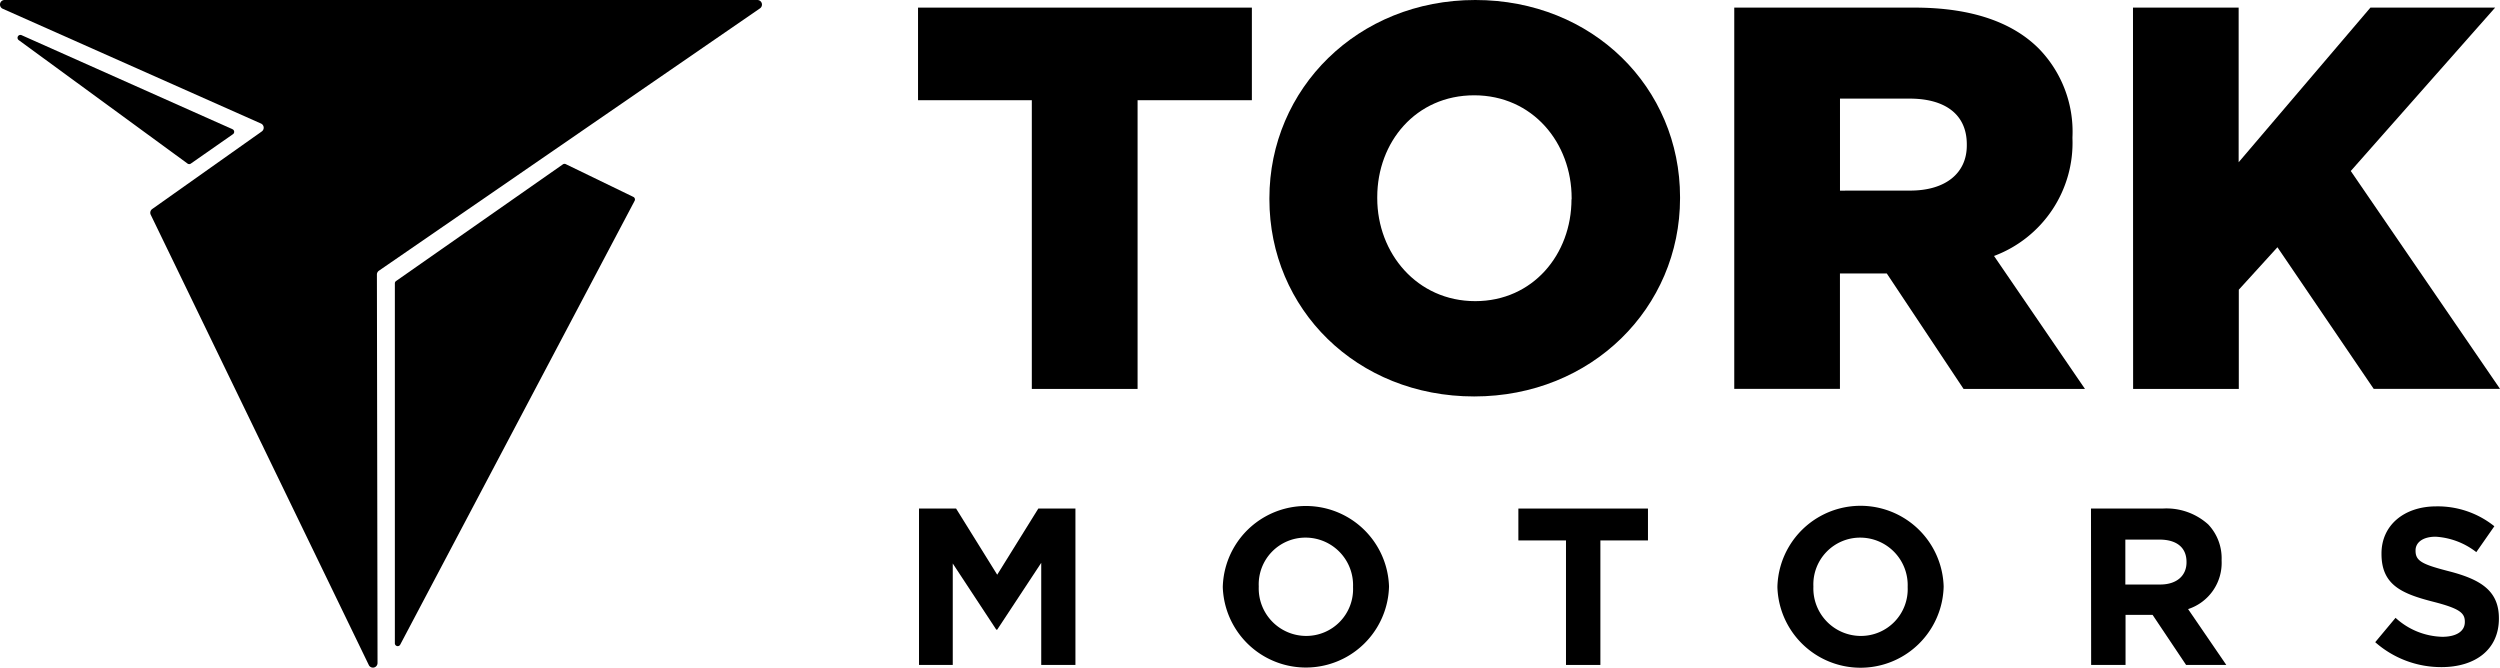
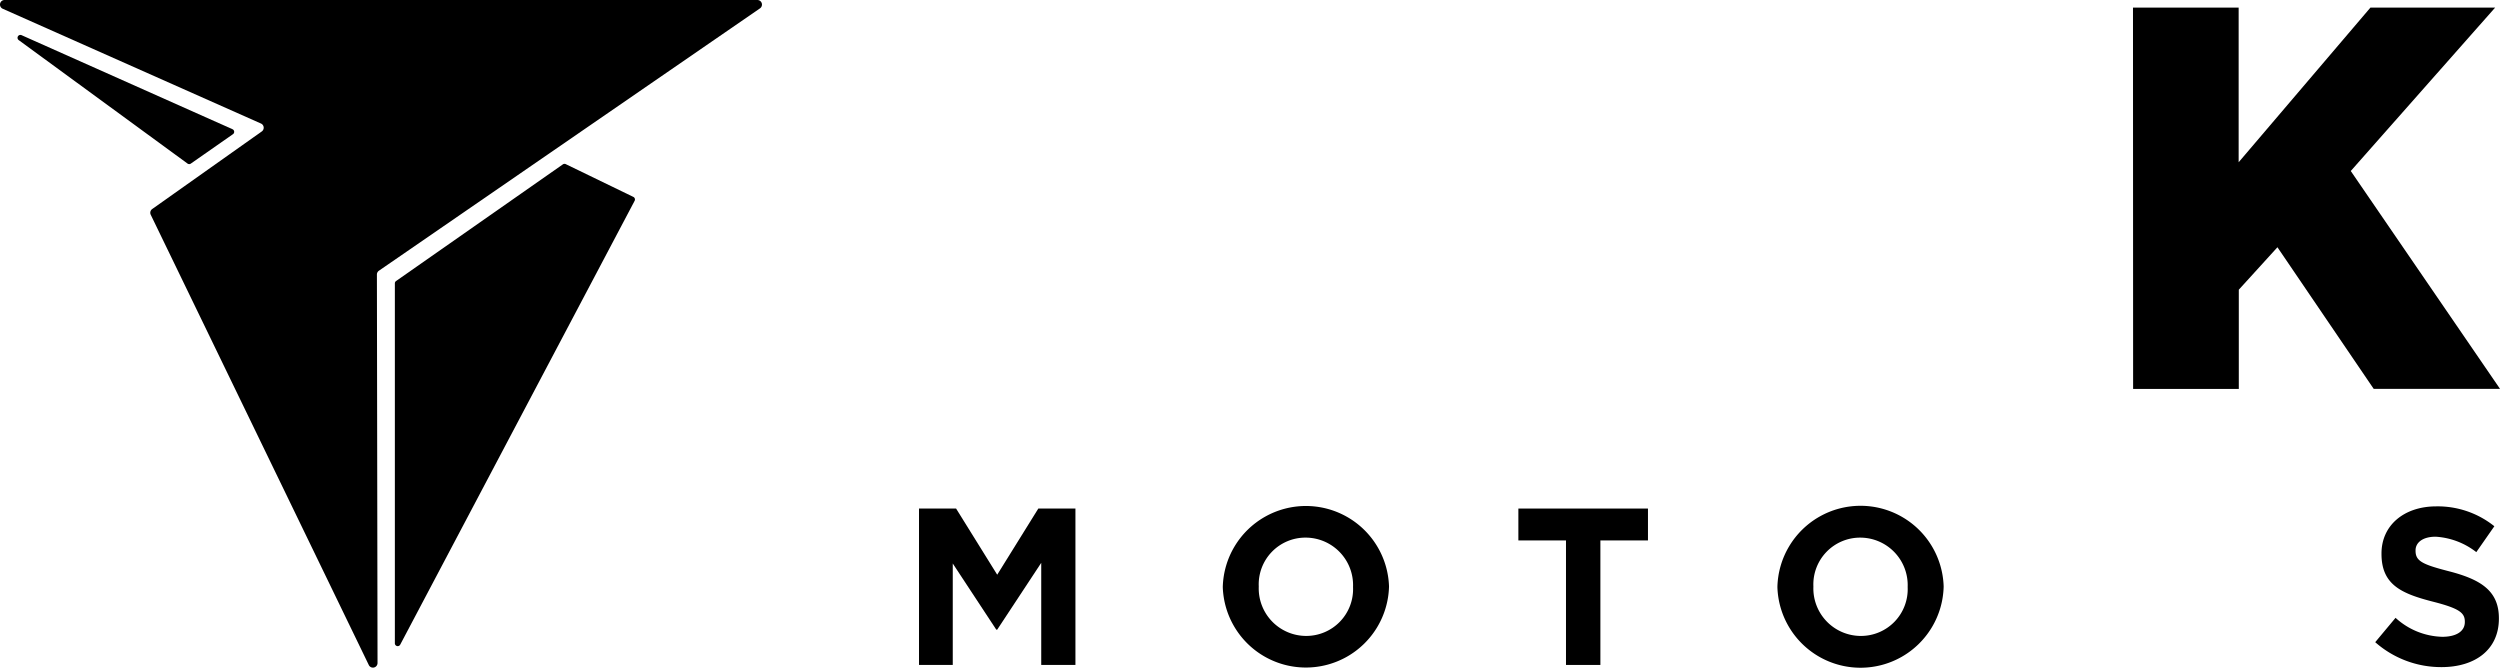
<svg xmlns="http://www.w3.org/2000/svg" id="footer-logo" width="212.5" height="56.751" viewBox="0 0 212.5 56.751">
  <path id="Path_110" data-name="Path 110" d="M32.09,56.376l-.053-33.041a.394.394,0,0,1,.168-.322L64.6.71A.39.39,0,0,0,64.374,0H.392A.388.388,0,0,0,.233.744L22.184,10.5a.39.39,0,0,1,.066.674l-9.312,6.593a.39.39,0,0,0-.125.488l18.544,38.29a.39.39,0,0,0,.732-.17Z" transform="translate(0 0)" />
  <path id="Path_111" data-name="Path 111" d="M19.363,10.528l-3.58,2.5a.242.242,0,0,1-.282,0L1.146,2.53a.244.244,0,0,1,.244-.418l17.931,7.995a.244.244,0,0,1,.042.422Z" transform="translate(0.44 0.876)" />
  <path id="Path_112" data-name="Path 112" d="M23.656,50.565v-30.6a.242.242,0,0,1,.03-.107.246.246,0,0,1,.074-.083L37.937,9.86a.24.24,0,0,1,.246-.019l5.745,2.785a.244.244,0,0,1,.108.333L24.114,50.678a.242.242,0,0,1-.458-.114Z" transform="translate(9.907 4.111)" />
-   <path id="Path_113" data-name="Path 113" d="M64.671,8.327H55V.456H83.376V8.327H73.661V32.868H64.671Z" transform="translate(23.033 0.191)" />
-   <path id="Path_114" data-name="Path 114" d="M76.051,16.941v-.092C76.051,7.544,83.551,0,93.549,0s17.407,7.452,17.407,16.757v.092c0,9.305-7.5,16.849-17.5,16.849S76.051,26.254,76.051,16.941Zm25.691,0v-.092c0-4.722-3.323-8.748-8.285-8.748s-8.239,3.98-8.239,8.656v.092c0,4.676,3.38,8.748,8.331,8.748,4.9,0,8.18-3.98,8.18-8.656Z" transform="translate(31.848)" />
-   <path id="Path_115" data-name="Path 115" d="M103.9.456h15.321c4.954,0,8.379,1.3,10.554,3.472a10.117,10.117,0,0,1,2.872,7.546v.092a10.268,10.268,0,0,1-6.667,10l7.729,11.3H123.39l-6.526-9.814h-3.981V32.86H103.9Zm14.952,15.553c3.009,0,4.814-1.48,4.814-3.835v-.095c0-2.592-1.9-3.888-4.856-3.888h-5.923v7.822Z" transform="translate(43.512 0.191)" />
  <path id="Path_116" data-name="Path 116" d="M127.789.456h8.981V13.6L147.971.456h10.6L146.3,14.344,158.985,32.86H148.248l-8.181-12.035-3.284,3.61V32.87H127.8Z" transform="translate(53.515 0.191)" />
  <path id="Path_117" data-name="Path 117" d="M55.059,30.468h3.152l3.495,5.624L65.2,30.468h3.155V43.761H65.448V35.082l-3.743,5.68h-.077l-3.7-5.624v8.623H55.059Z" transform="translate(23.057 12.759)" />
  <path id="Path_118" data-name="Path 118" d="M73.258,37.221v-.038a7.068,7.068,0,0,1,14.129-.038v.038a7.068,7.068,0,0,1-14.129.038Zm11.072,0v-.038A4.04,4.04,0,0,0,80.3,33.005a3.972,3.972,0,0,0-3.985,4.139v.038a4.038,4.038,0,0,0,4.024,4.18A3.978,3.978,0,0,0,84.33,37.221Z" transform="translate(30.679 12.692)" />
  <path id="Path_119" data-name="Path 119" d="M95.014,33.178H90.967v-2.71h11.015v2.71H97.938V43.761H95.014Z" transform="translate(38.095 12.759)" />
  <path id="Path_120" data-name="Path 120" d="M106.486,37.221v-.038a7.068,7.068,0,0,1,14.13-.038v.038a7.068,7.068,0,0,1-14.13.038Zm11.072,0v-.038a4.039,4.039,0,0,0-4.026-4.177,3.976,3.976,0,0,0-3.988,4.139v.038a4.04,4.04,0,0,0,4.026,4.18A3.976,3.976,0,0,0,117.558,37.221Z" transform="translate(44.594 12.692)" />
-   <path id="Path_121" data-name="Path 121" d="M125.273,30.468h6.089a5.3,5.3,0,0,1,3.876,1.35,4.181,4.181,0,0,1,1.138,3.037v.038a4.129,4.129,0,0,1-2.849,4.121l3.248,4.747h-3.418l-2.847-4.254h-2.3v4.254h-2.924Zm5.881,6.457c1.423,0,2.239-.767,2.239-1.881v-.038c0-1.253-.871-1.9-2.3-1.9h-2.9v3.817Z" transform="translate(52.461 12.759)" />
  <path id="Path_122" data-name="Path 122" d="M142.3,41.882l1.728-2.071A6.1,6.1,0,0,0,148,41.424c1.2,0,1.917-.473,1.917-1.252v-.036c0-.741-.454-1.12-2.679-1.69-2.676-.685-4.405-1.424-4.405-4.065v-.038c0-2.411,1.938-4.006,4.654-4.006a7.694,7.694,0,0,1,4.939,1.69l-1.534,2.2a6.228,6.228,0,0,0-3.456-1.311c-1.119,0-1.708.511-1.708,1.158v.038c0,.874.57,1.158,2.866,1.748,2.7.7,4.218,1.669,4.218,3.988v.028c0,2.641-2.015,4.124-4.883,4.124A8.46,8.46,0,0,1,142.3,41.882Z" transform="translate(59.594 12.704)" />
</svg>